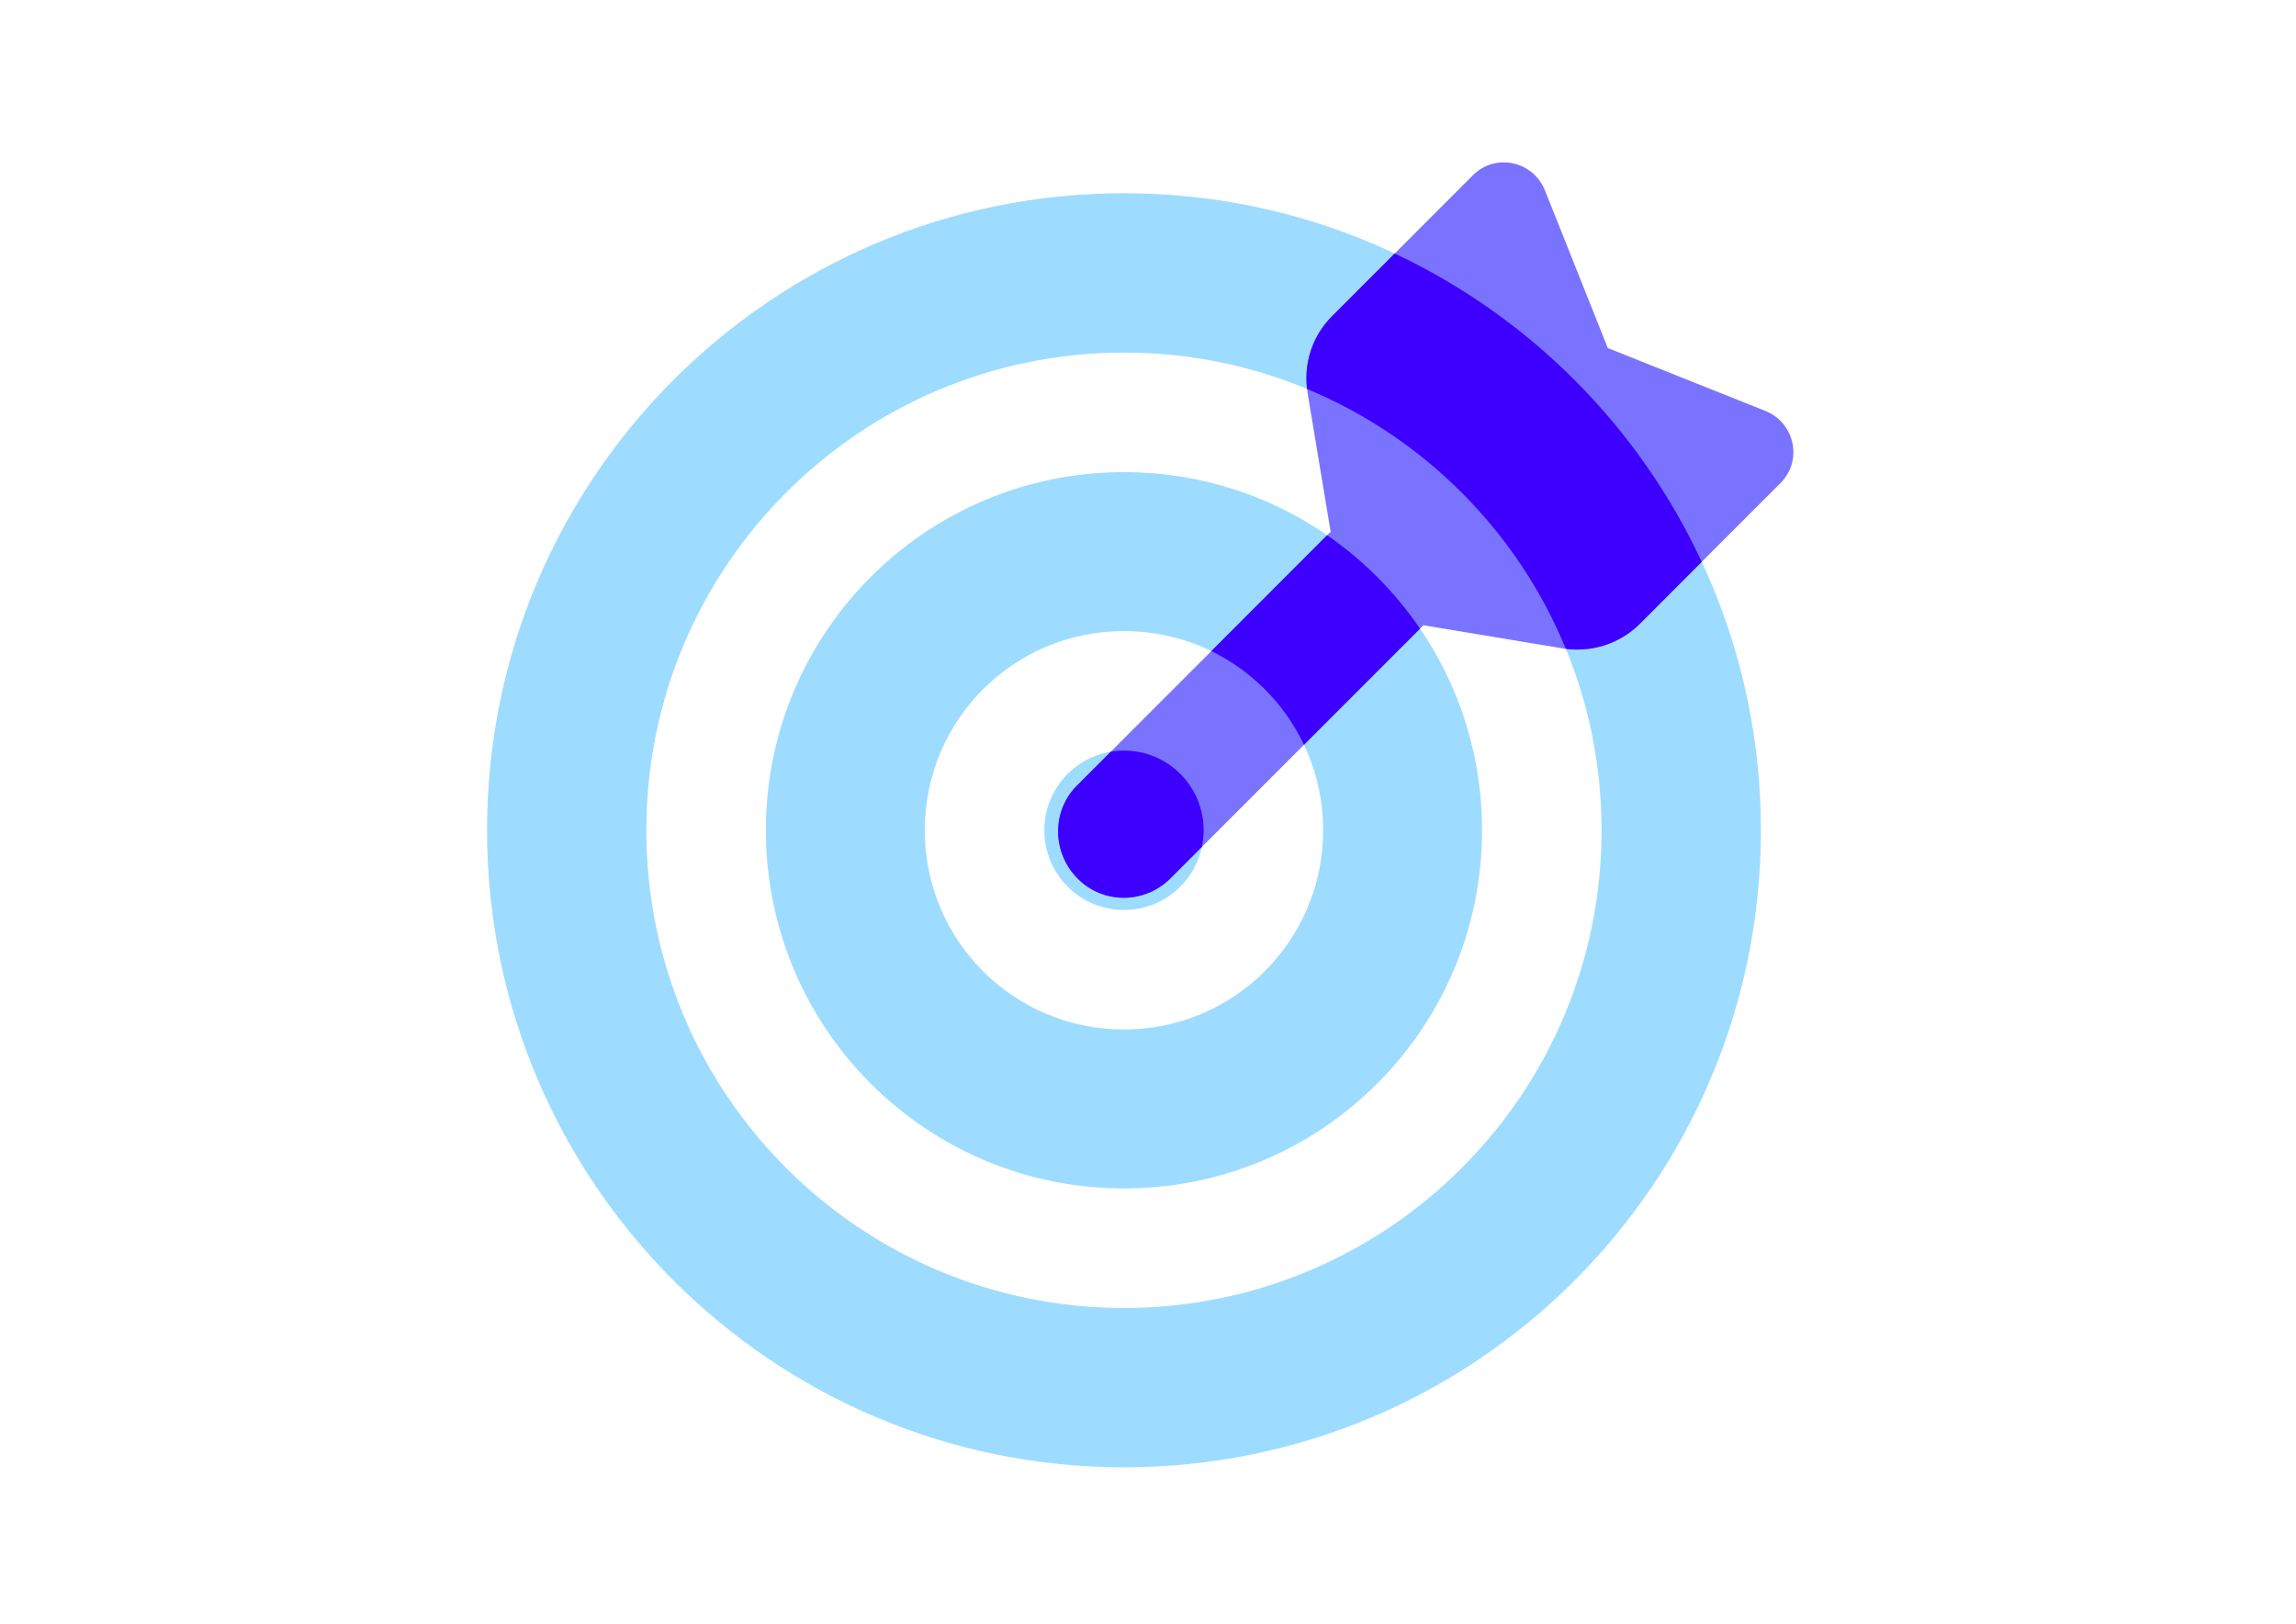
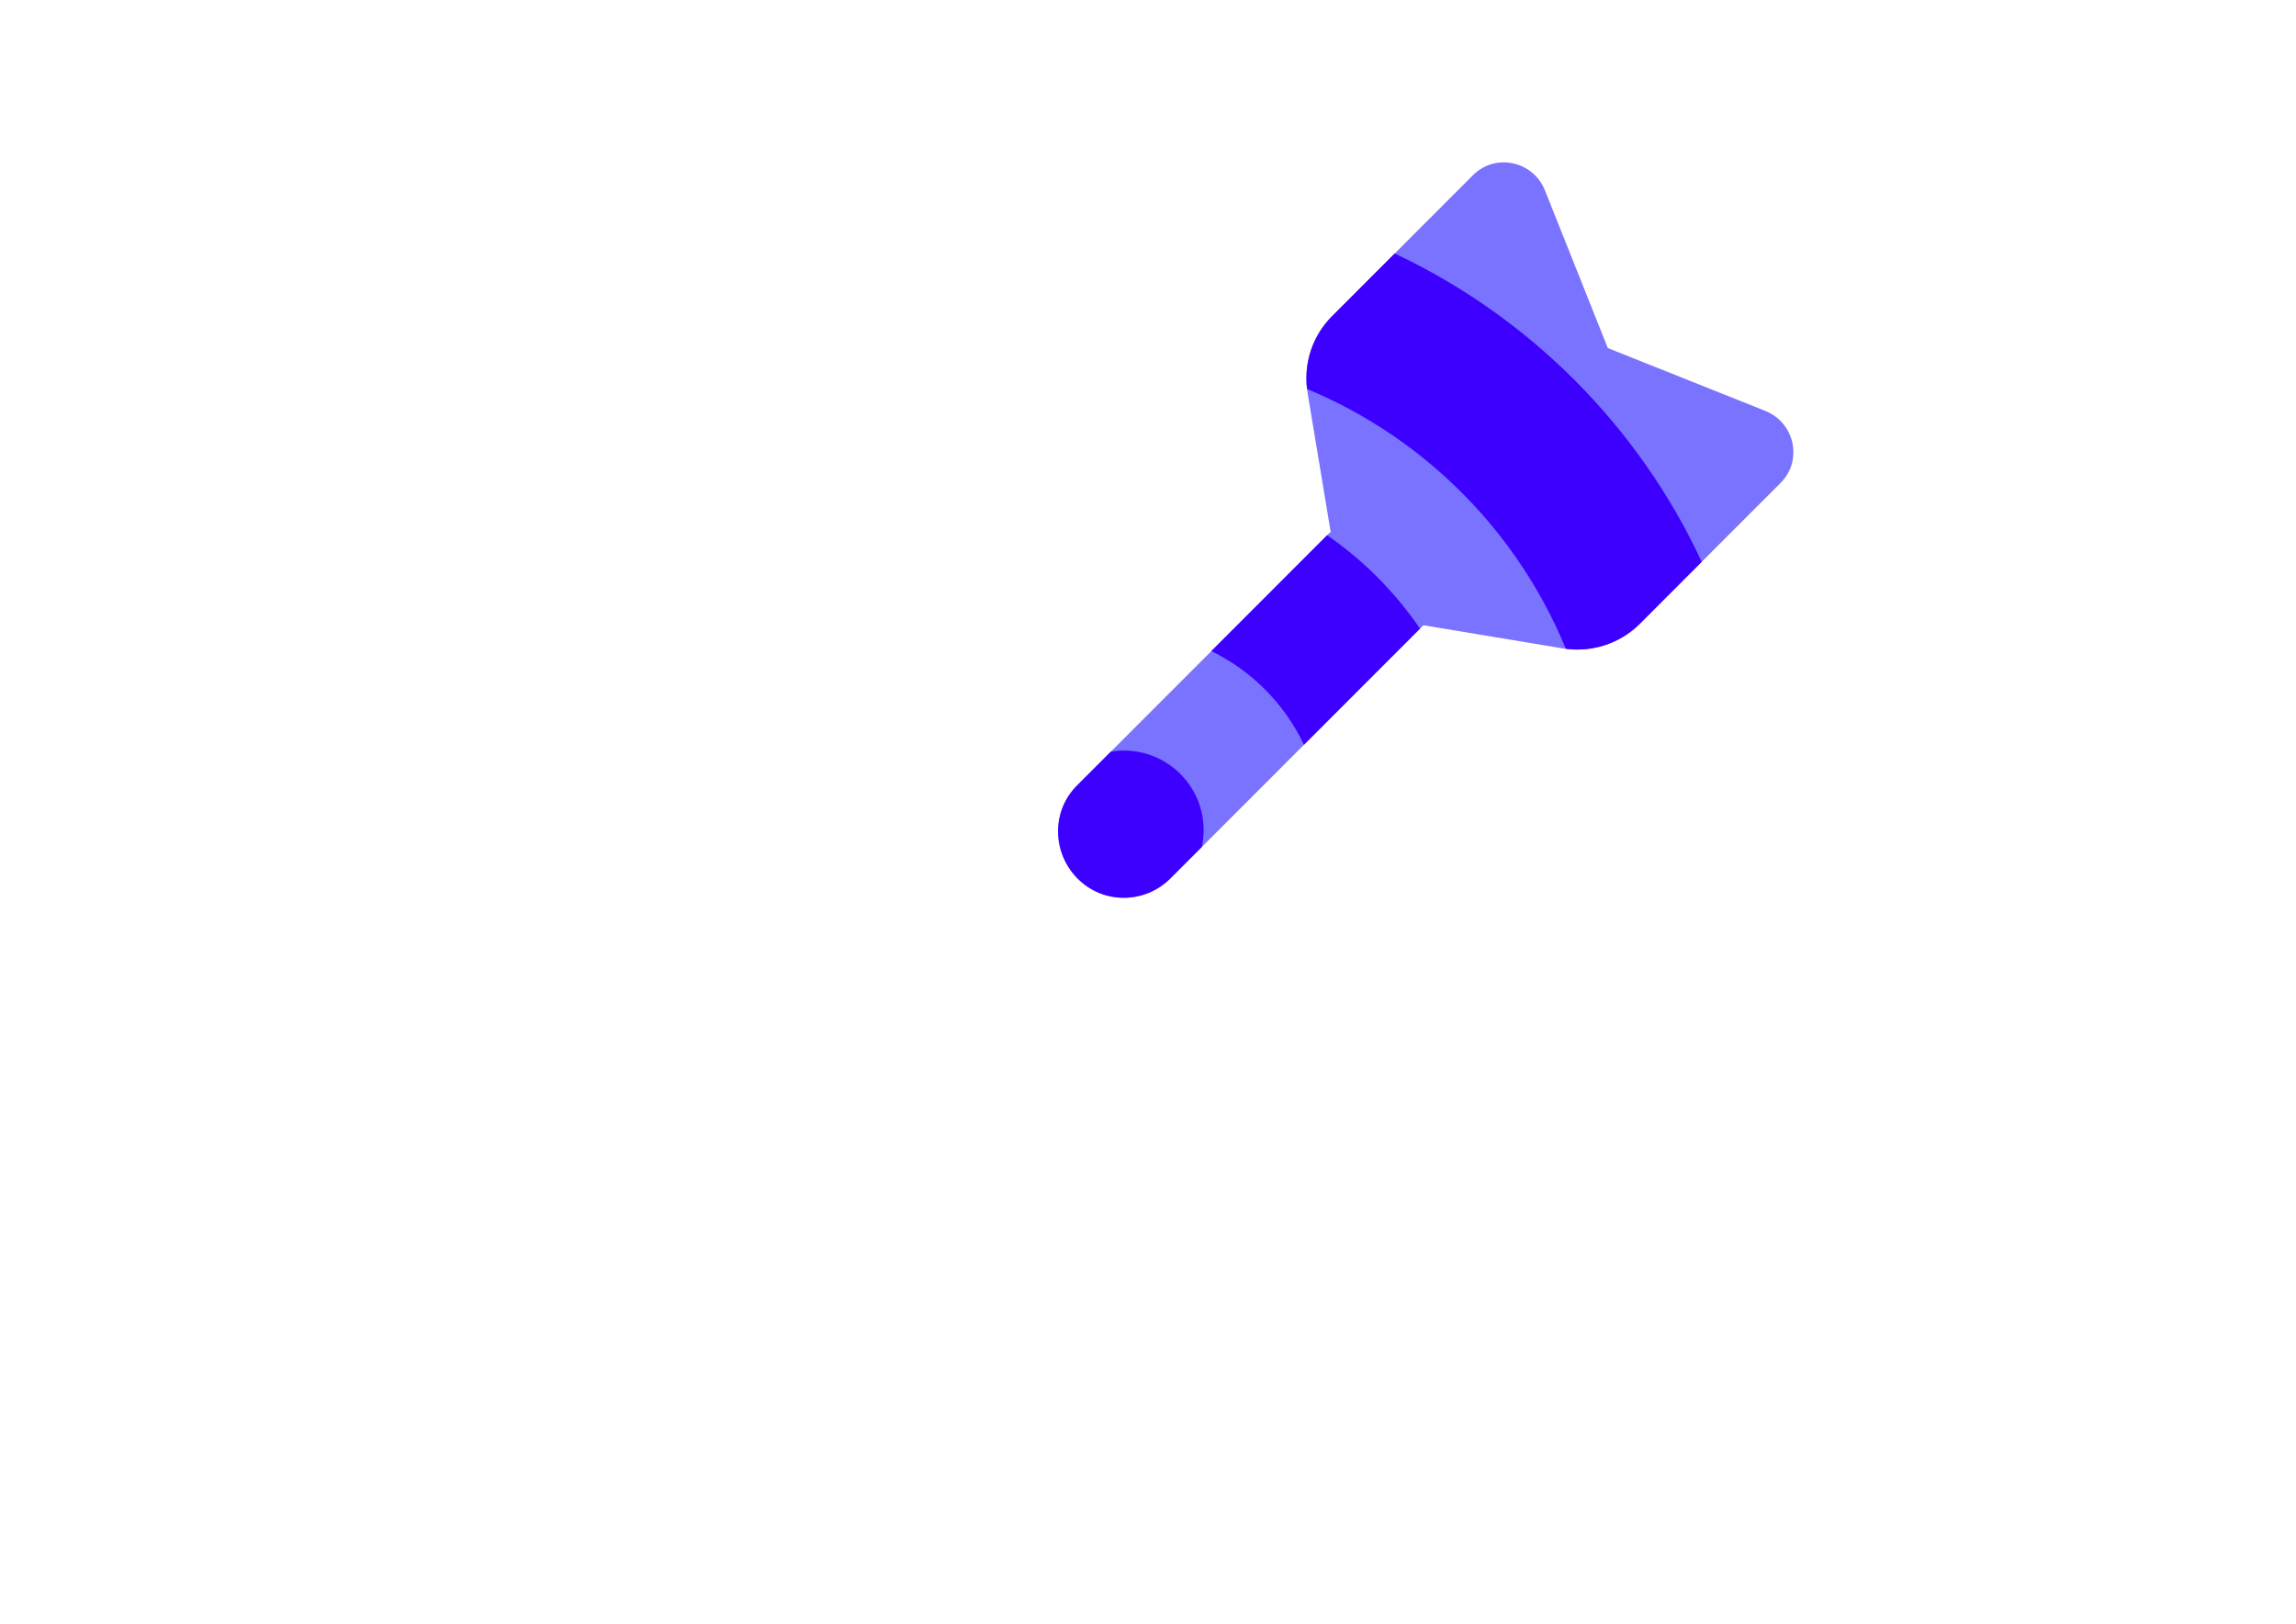
<svg xmlns="http://www.w3.org/2000/svg" width="99" height="70" viewBox="0 0 99 70" fill="none">
-   <path d="M69.057 35.794C69.057 24.422 59.836 15.201 48.464 15.201C37.091 15.201 27.87 24.422 27.87 35.794C27.87 47.167 37.091 56.388 48.464 56.388C59.836 56.388 69.057 47.167 69.057 35.794ZM21 35.794C21 20.625 33.295 8.33 48.464 8.33C63.633 8.33 75.928 20.625 75.928 35.794C75.928 50.964 63.633 63.258 48.464 63.258C33.295 63.258 21 50.946 21 35.794ZM48.464 44.382C53.201 44.382 57.052 40.549 57.052 35.794C57.052 31.039 53.219 27.206 48.464 27.206C43.709 27.206 39.876 31.039 39.876 35.794C39.876 40.549 43.709 44.382 48.464 44.382ZM48.464 20.354C56.998 20.354 63.904 27.26 63.904 35.794C63.904 44.328 56.998 51.235 48.464 51.235C39.93 51.235 33.023 44.328 33.023 35.794C33.023 27.26 39.93 20.354 48.464 20.354ZM45.029 35.794C45.029 33.896 46.565 32.359 48.464 32.359C50.362 32.359 51.899 33.896 51.899 35.794C51.899 37.693 50.362 39.23 48.464 39.23C46.565 39.23 45.029 37.693 45.029 35.794Z" fill="#9EDCFF" />
  <path d="M57.381 22.959L56.382 16.944C56.182 15.725 56.562 14.506 57.441 13.627L63.513 7.552C64.472 6.593 66.09 6.933 66.609 8.192L69.326 15.005L76.137 17.723C77.395 18.243 77.735 19.861 76.776 20.82L70.704 26.895C69.845 27.754 68.606 28.154 67.388 27.954L61.376 26.955L50.47 37.865C49.351 38.984 47.553 38.984 46.455 37.865C45.356 36.746 45.336 34.948 46.455 33.849L57.361 22.939L57.381 22.959Z" fill="#7A73FF" />
  <path d="M48.464 32.358C50.362 32.359 51.899 33.896 51.899 35.794C51.899 36.04 51.872 36.28 51.823 36.511L50.469 37.865C49.351 38.984 47.553 38.984 46.455 37.865C45.356 36.746 45.336 34.948 46.455 33.849L47.896 32.406C48.081 32.376 48.27 32.358 48.464 32.358ZM57.223 23.074C58.794 24.158 60.153 25.525 61.228 27.102L56.225 32.107C55.391 30.348 53.979 28.922 52.23 28.07L57.223 23.074ZM60.136 10.929C65.958 13.666 70.661 18.387 73.376 24.221L70.704 26.895C69.875 27.724 68.693 28.123 67.516 27.971C65.438 22.914 61.406 18.867 56.358 16.77C56.22 15.61 56.603 14.464 57.44 13.627L60.136 10.929Z" fill="#3D00FF" />
</svg>